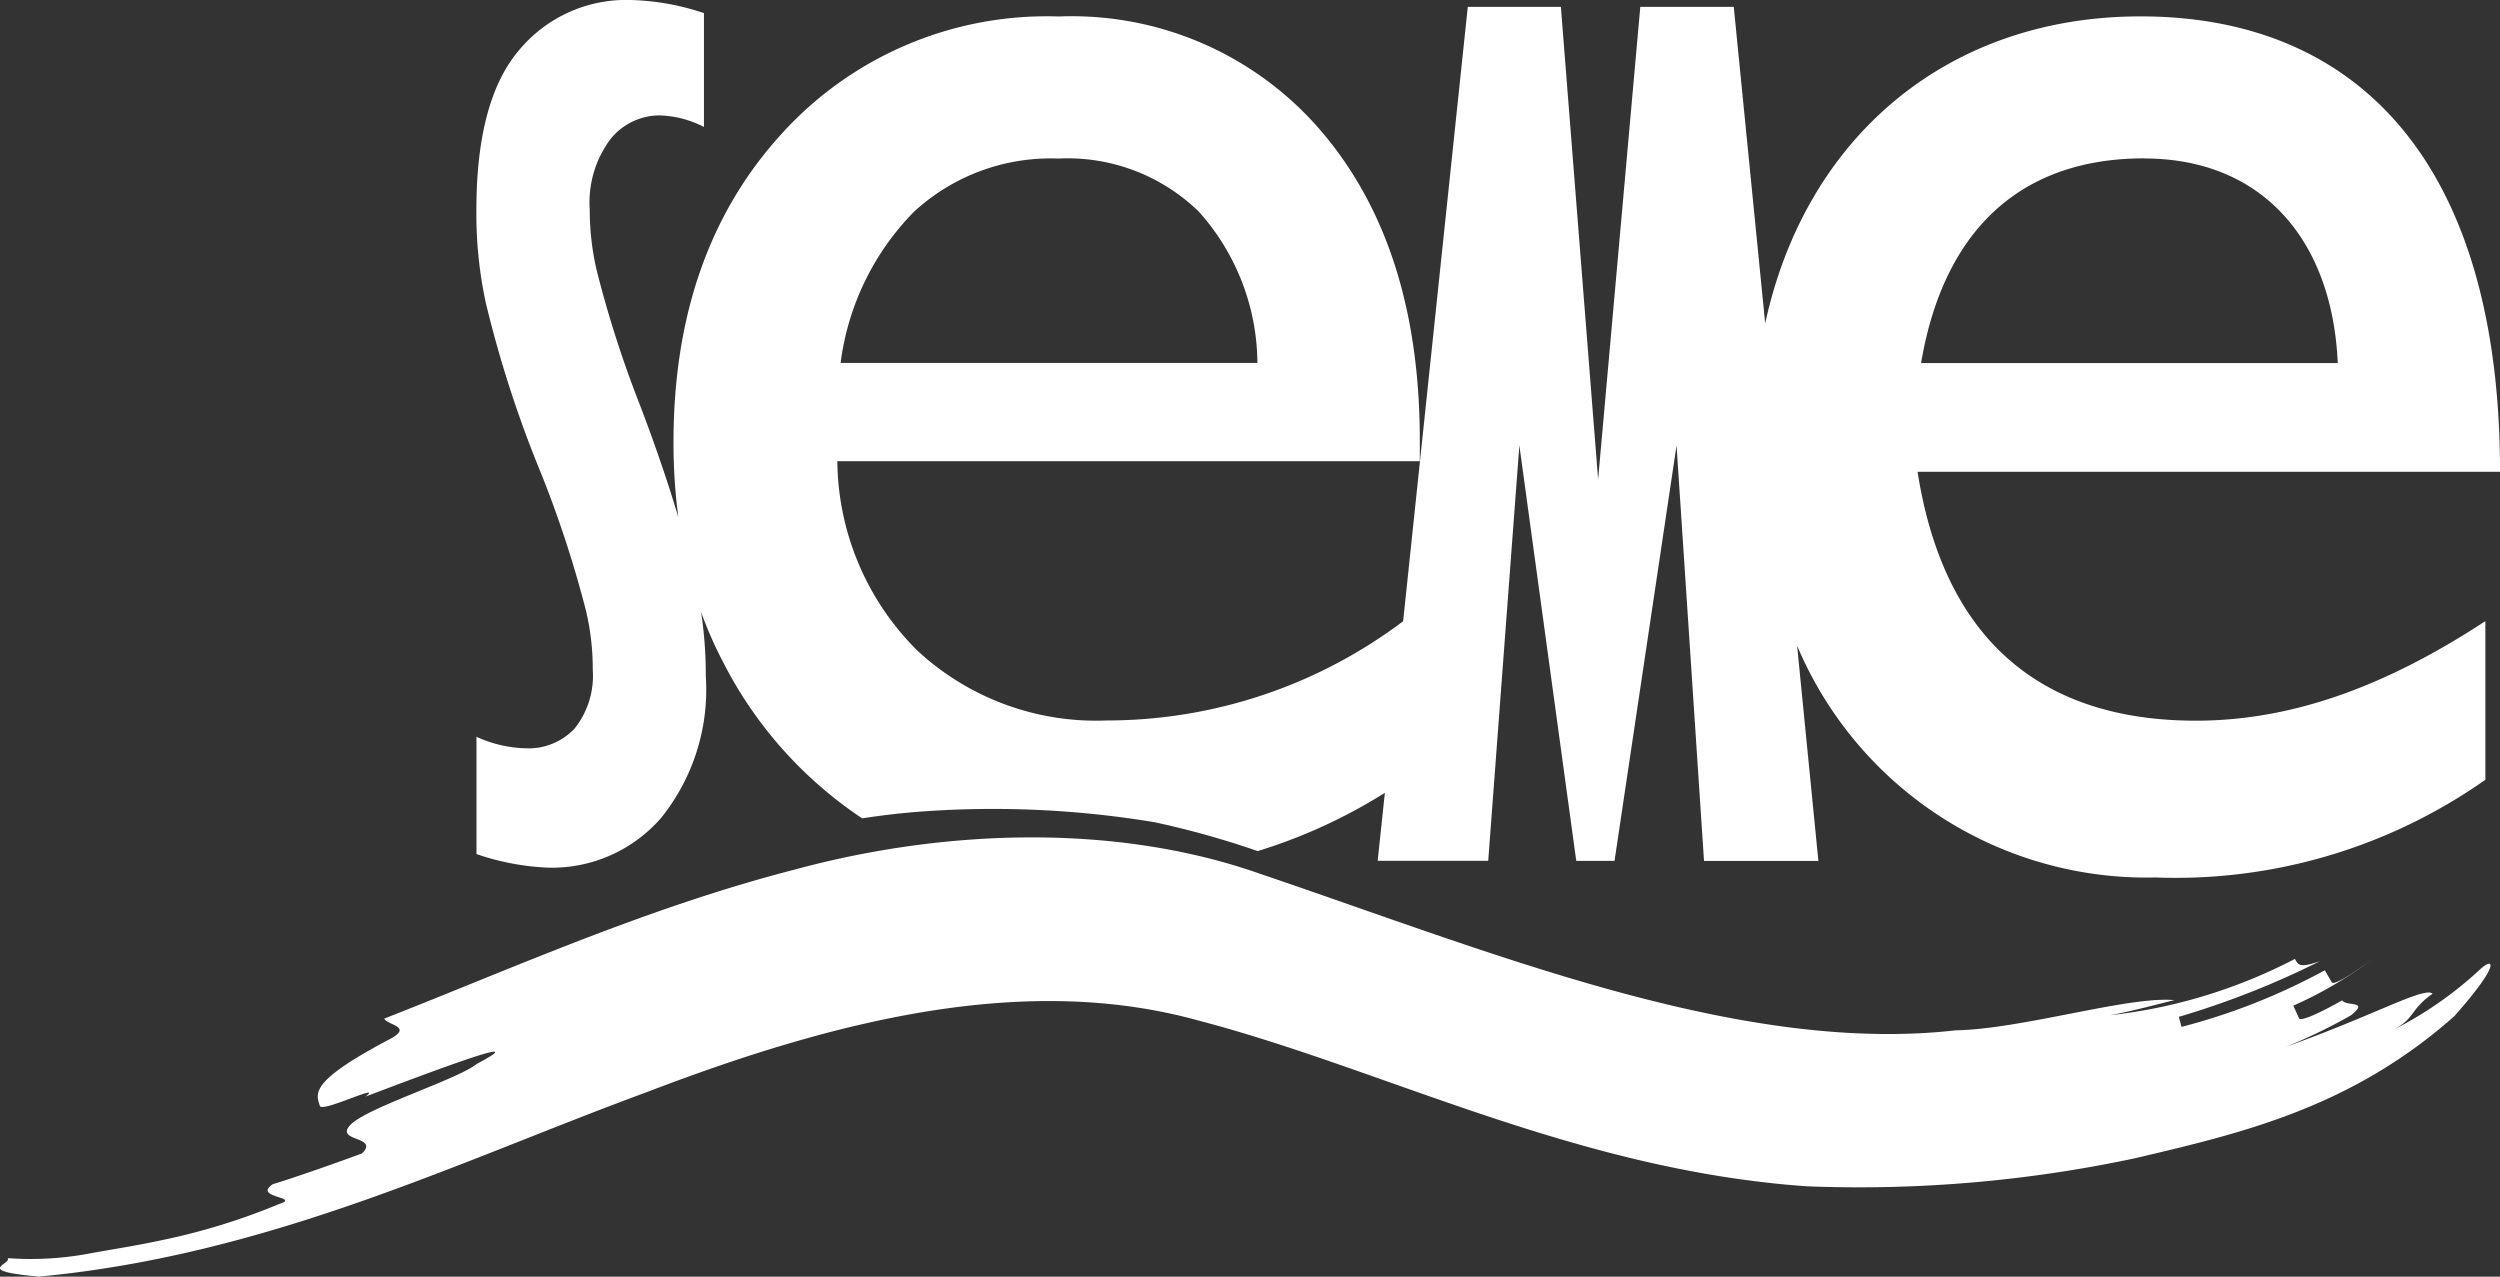
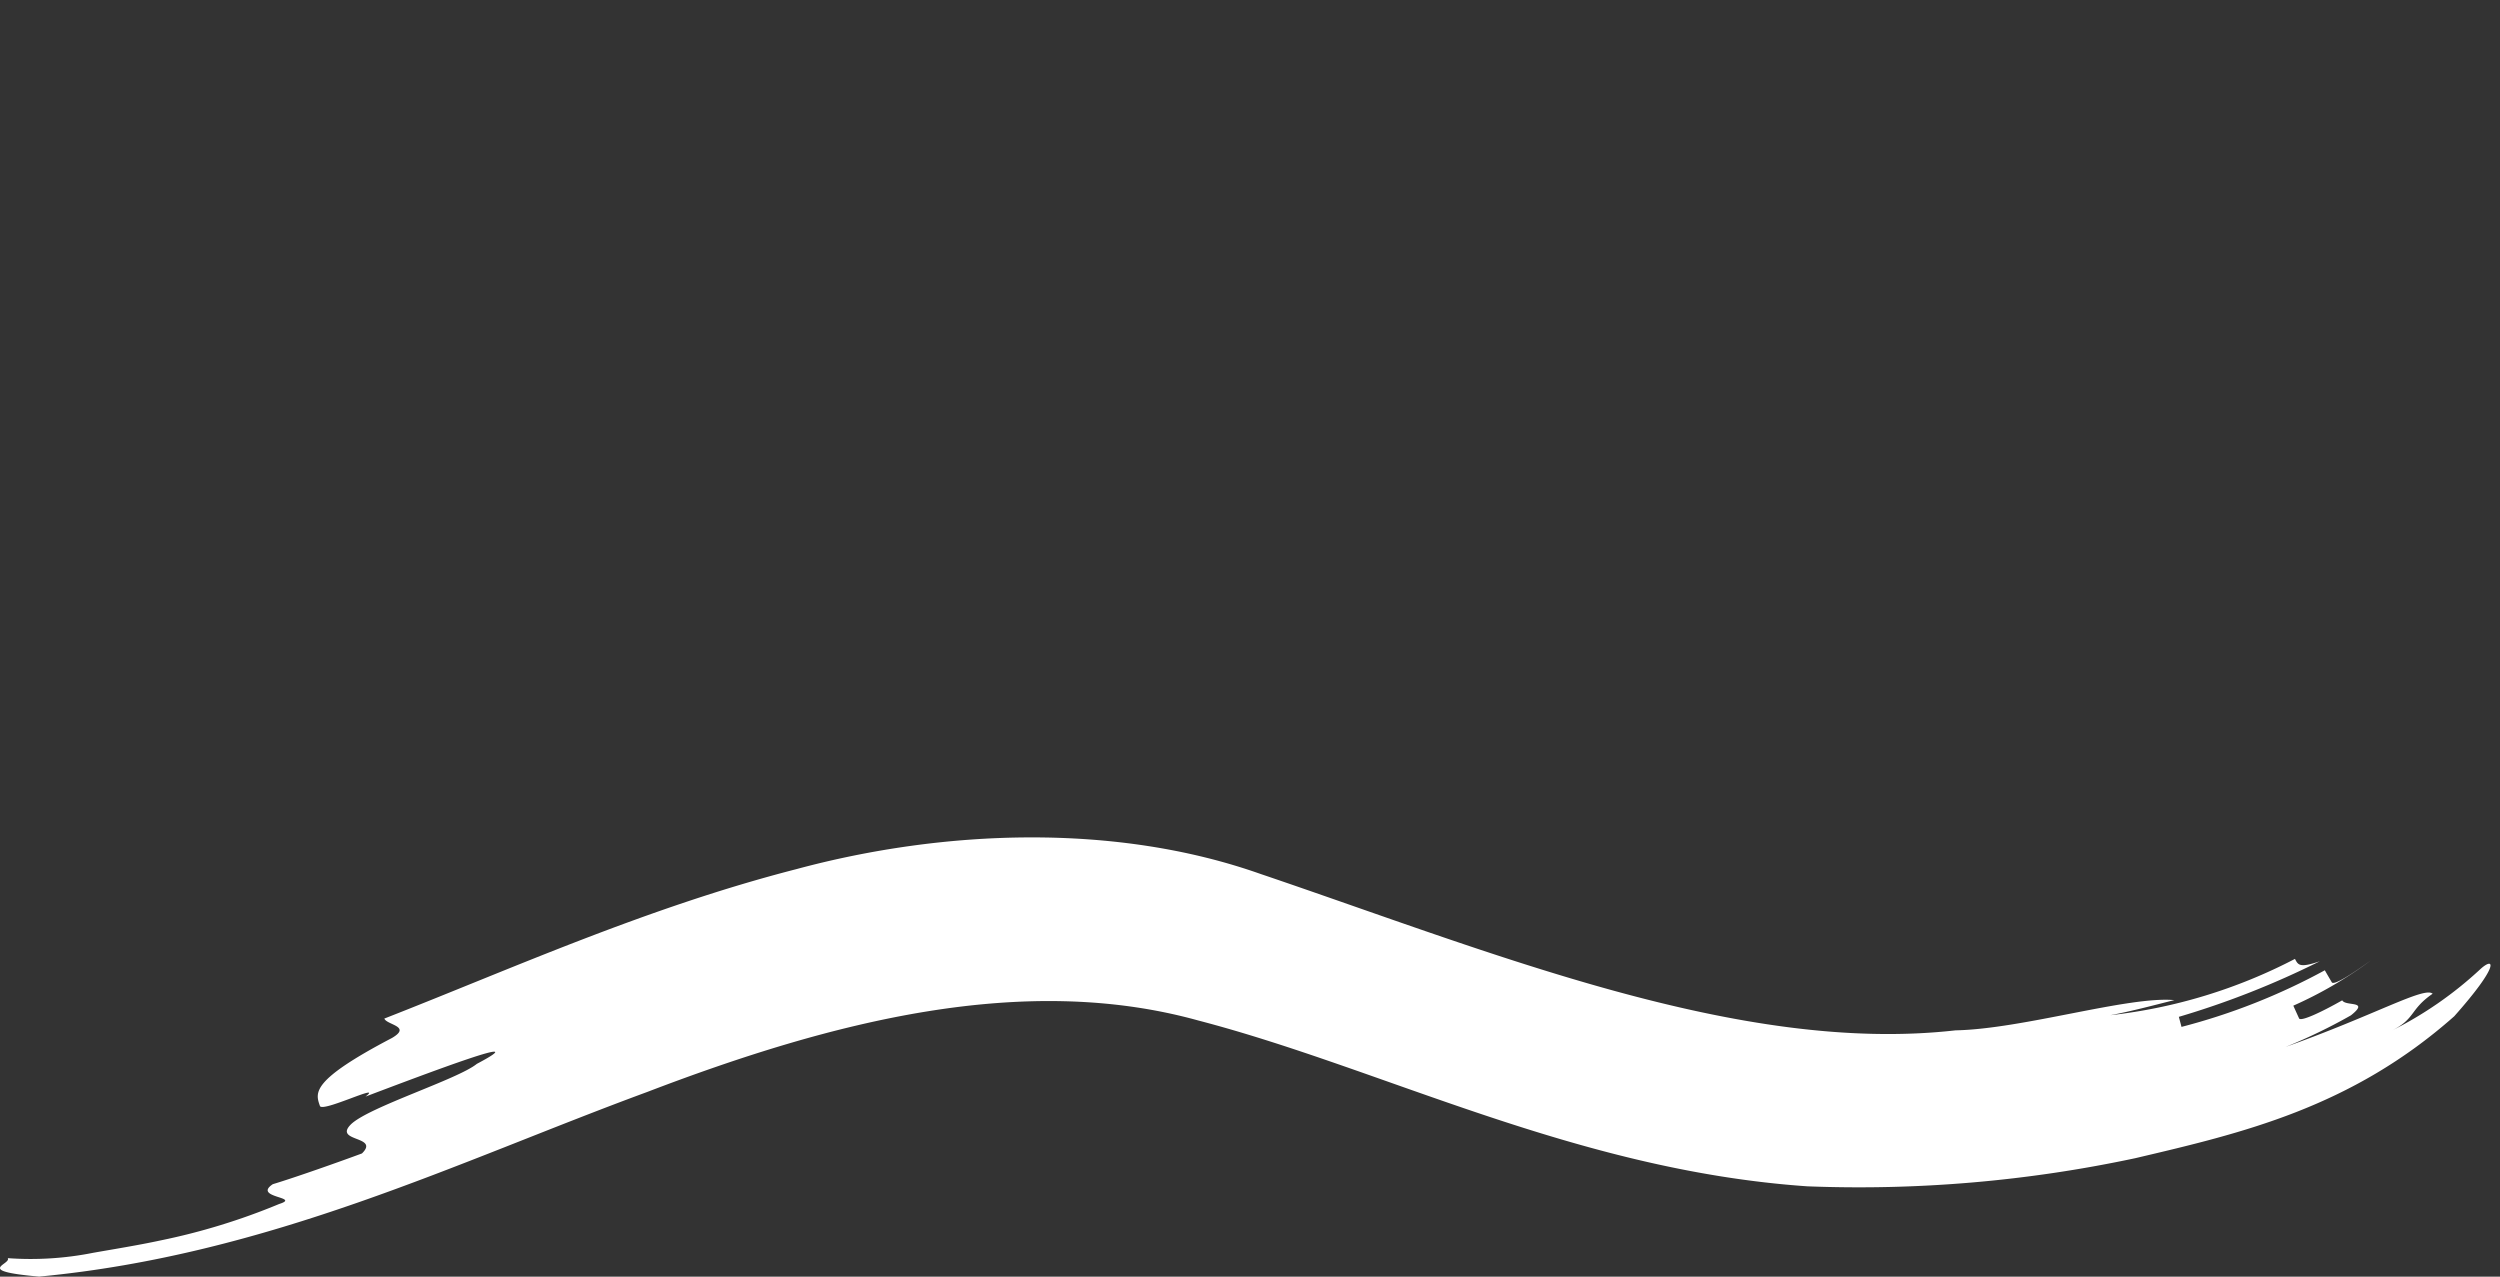
<svg xmlns="http://www.w3.org/2000/svg" width="93.997" height="48" viewBox="0 0 93.997 48">
  <rect x="0" y="0" width="93.997" height="48" fill="#333333" stroke="none" />
  <g fill="white" transform="translate(-1.014 -1)">
-     <path d="M104.165,31.758a7.678,7.678,0,0,0,1.685-5.329,15.887,15.887,0,0,0-.175-2.409,15.232,15.232,0,0,0,.864,1.947,15.5,15.5,0,0,0,5.094,5.737c.033.022.069.043.1.065.726-.114,1.467-.2,2.209-.255a37.121,37.121,0,0,1,8.78.4A32.9,32.9,0,0,1,126.6,33a19.989,19.989,0,0,0,4.782-2.191l-.27,2.557h4.156l1.171-15.62,2.139,15.622h1.439l2.332-15.62,1.033,15.622h4.3l-.8-8.093a14.266,14.266,0,0,0,13.47,8.715,20.24,20.24,0,0,0,12.408-3.674V24.354c-3.6,2.356-7.14,3.743-10.881,3.743-5.964,0-9.5-3.188-10.468-9.359h21.9c0-11.507-5.268-17.122-13.515-17.122-7.226,0-12.586,4.506-14.114,11.542L144.5,1.257h-3.514L139.4,19.025l-1.4-17.768h-3.5l-2.431,23.1a18.522,18.522,0,0,1-11.153,3.732,9.878,9.878,0,0,1-7.125-2.641,10.163,10.163,0,0,1-2.995-7.108h21.9v-.778q0-7.276-3.689-11.609a12.33,12.33,0,0,0-9.884-4.333,13.455,13.455,0,0,0-10.459,4.452q-4.029,4.448-4.028,11.557a21.268,21.268,0,0,0,.182,2.822q-.581-1.957-1.428-4.181a41.83,41.83,0,0,1-1.651-5.141,10.086,10.086,0,0,1-.253-2.245,3.98,3.98,0,0,1,.769-2.639,2.369,2.369,0,0,1,1.871-.906,3.893,3.893,0,0,1,1.655.434V1.493A9.306,9.306,0,0,0,103.011,1a5.233,5.233,0,0,0-4.186,1.891q-1.605,1.89-1.6,6.027a15.756,15.756,0,0,0,.354,3.468,43.339,43.339,0,0,0,1.951,6.1,41.741,41.741,0,0,1,1.813,5.467,9.462,9.462,0,0,1,.257,2.228,3.183,3.183,0,0,1-.679,2.206,2.366,2.366,0,0,1-1.843.748,4.678,4.678,0,0,1-1.85-.434v4.411a9.456,9.456,0,0,0,2.738.512A5.438,5.438,0,0,0,104.165,31.758Zm55.765-24.8c4.367,0,7.069,2.98,7.28,7.693H151.543C152.375,9.728,155.217,6.954,159.93,6.954ZM113.678,8.961a7.59,7.59,0,0,1,5.431-2,7.07,7.07,0,0,1,5.281,2,8.6,8.6,0,0,1,2.2,5.686H110.919A9.886,9.886,0,0,1,113.678,8.961Z" transform="translate(-78.299)" />
    <path d="M74.539,177.408c-8.127.918-17.42-2.93-26.129-5.88-5.446-1.926-11.9-1.679-17.452-.182-5.632,1.448-10.716,3.751-15.494,5.619.095.242,1.039.289.287.73-3.051,1.6-2.885,2.053-2.708,2.556.091.255,2.429-.9,1.712-.352,2.427-.918,6.513-2.463,4.186-1.23-.709.577-4.041,1.614-4.726,2.267-.687.676,1.094.43.408,1.1-.828.307-2.5.9-3.352,1.156-.774.517,1.093.476.236.746a24.269,24.269,0,0,1-4.463,1.37c-.841.181-1.763.329-2.533.465a11.969,11.969,0,0,1-3.205.2c.143.238-1.307.475,1.18.694,8.687-.823,15.749-4.324,22.859-6.941,7.015-2.686,14.172-4.5,20.707-2.693,6.974,1.817,14.219,5.638,22.913,6.239A49.79,49.79,0,0,0,81.3,182.214c3.994-.94,8.1-1.889,11.991-5.336,1.7-1.913,1.526-2.258.994-1.783a14.235,14.235,0,0,1-3.369,2.336c.933-.46.685-.795,1.562-1.4-.307-.283-2.159.8-5.528,2a20.4,20.4,0,0,0,2.457-1.188c.724-.575-.2-.324-.328-.564-.769.437-1.564.813-1.623.678-.054-.117-.162-.356-.216-.477a15.225,15.225,0,0,0,2.906-1.694c-.676.486-1.381.947-1.459.815-.065-.112-.2-.339-.262-.452a23.615,23.615,0,0,1-5.389,2.129l-.1-.378a32.254,32.254,0,0,0,5.3-2.09c-.763.261-.815.141-.934-.089a19.765,19.765,0,0,1-6.945,2.118c.819-.153,1.612-.37,2.41-.568C81.041,176.114,77.071,177.358,74.539,177.408Z" transform="translate(0 -137.668)" />
  </g>
</svg>